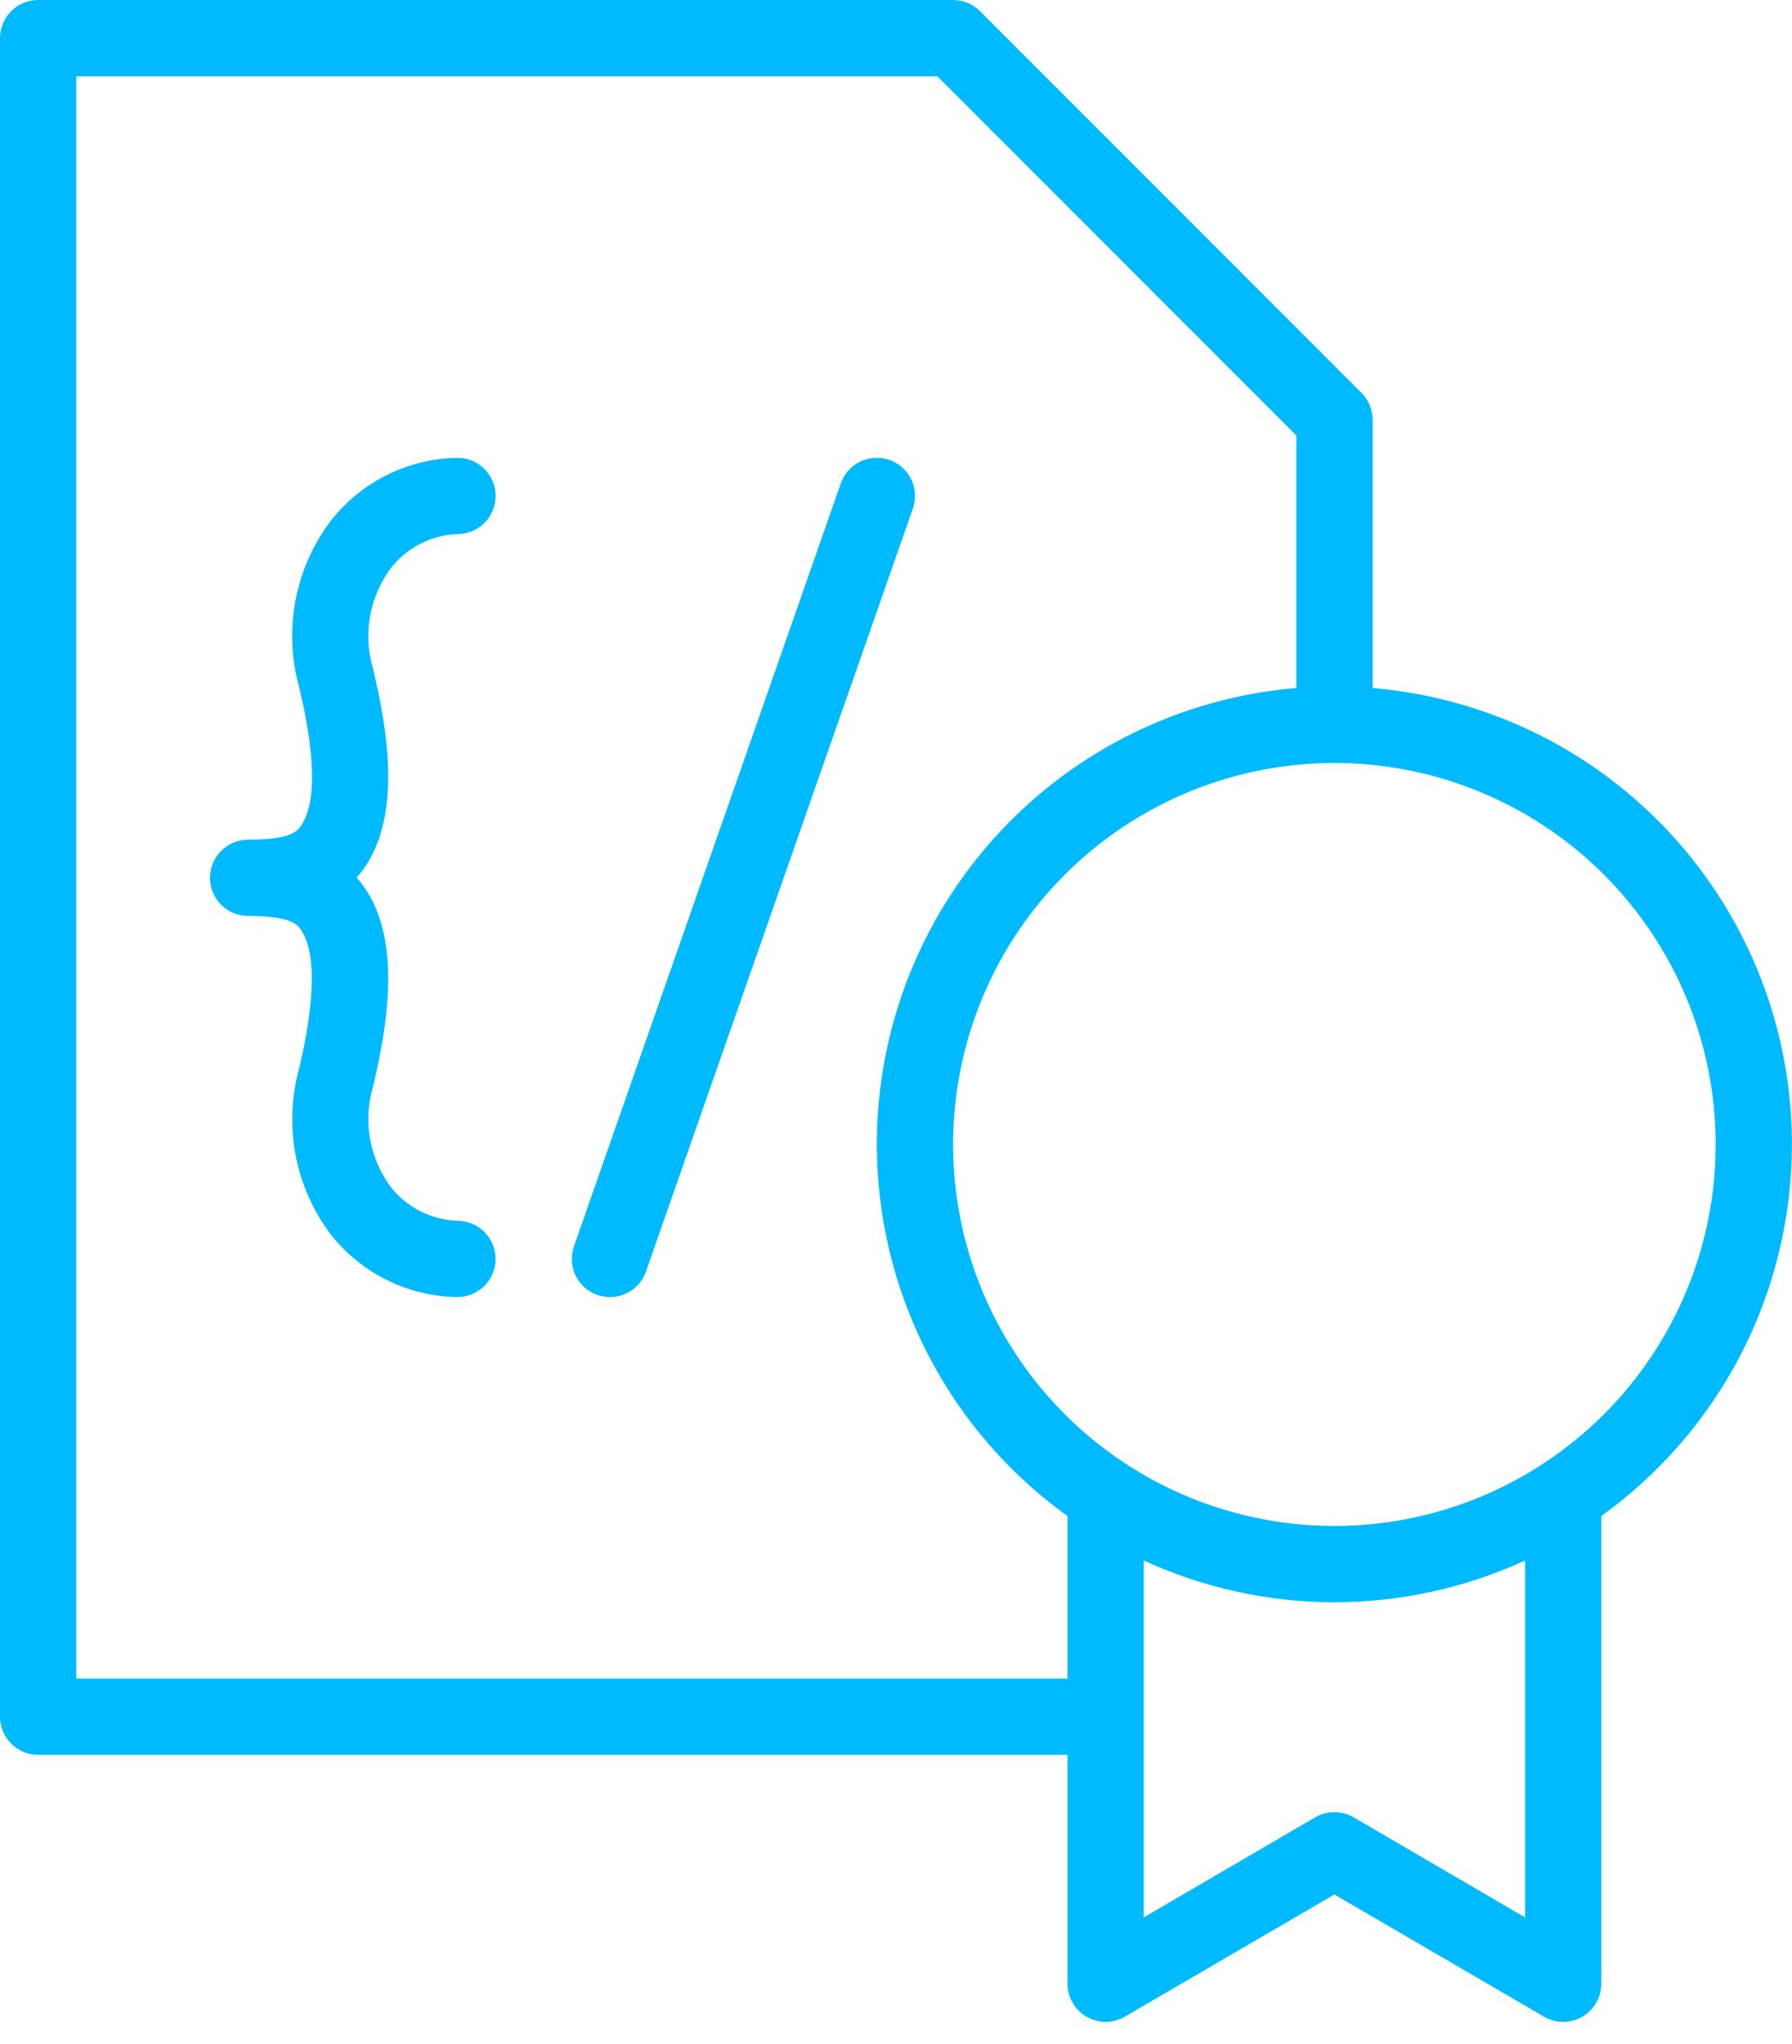
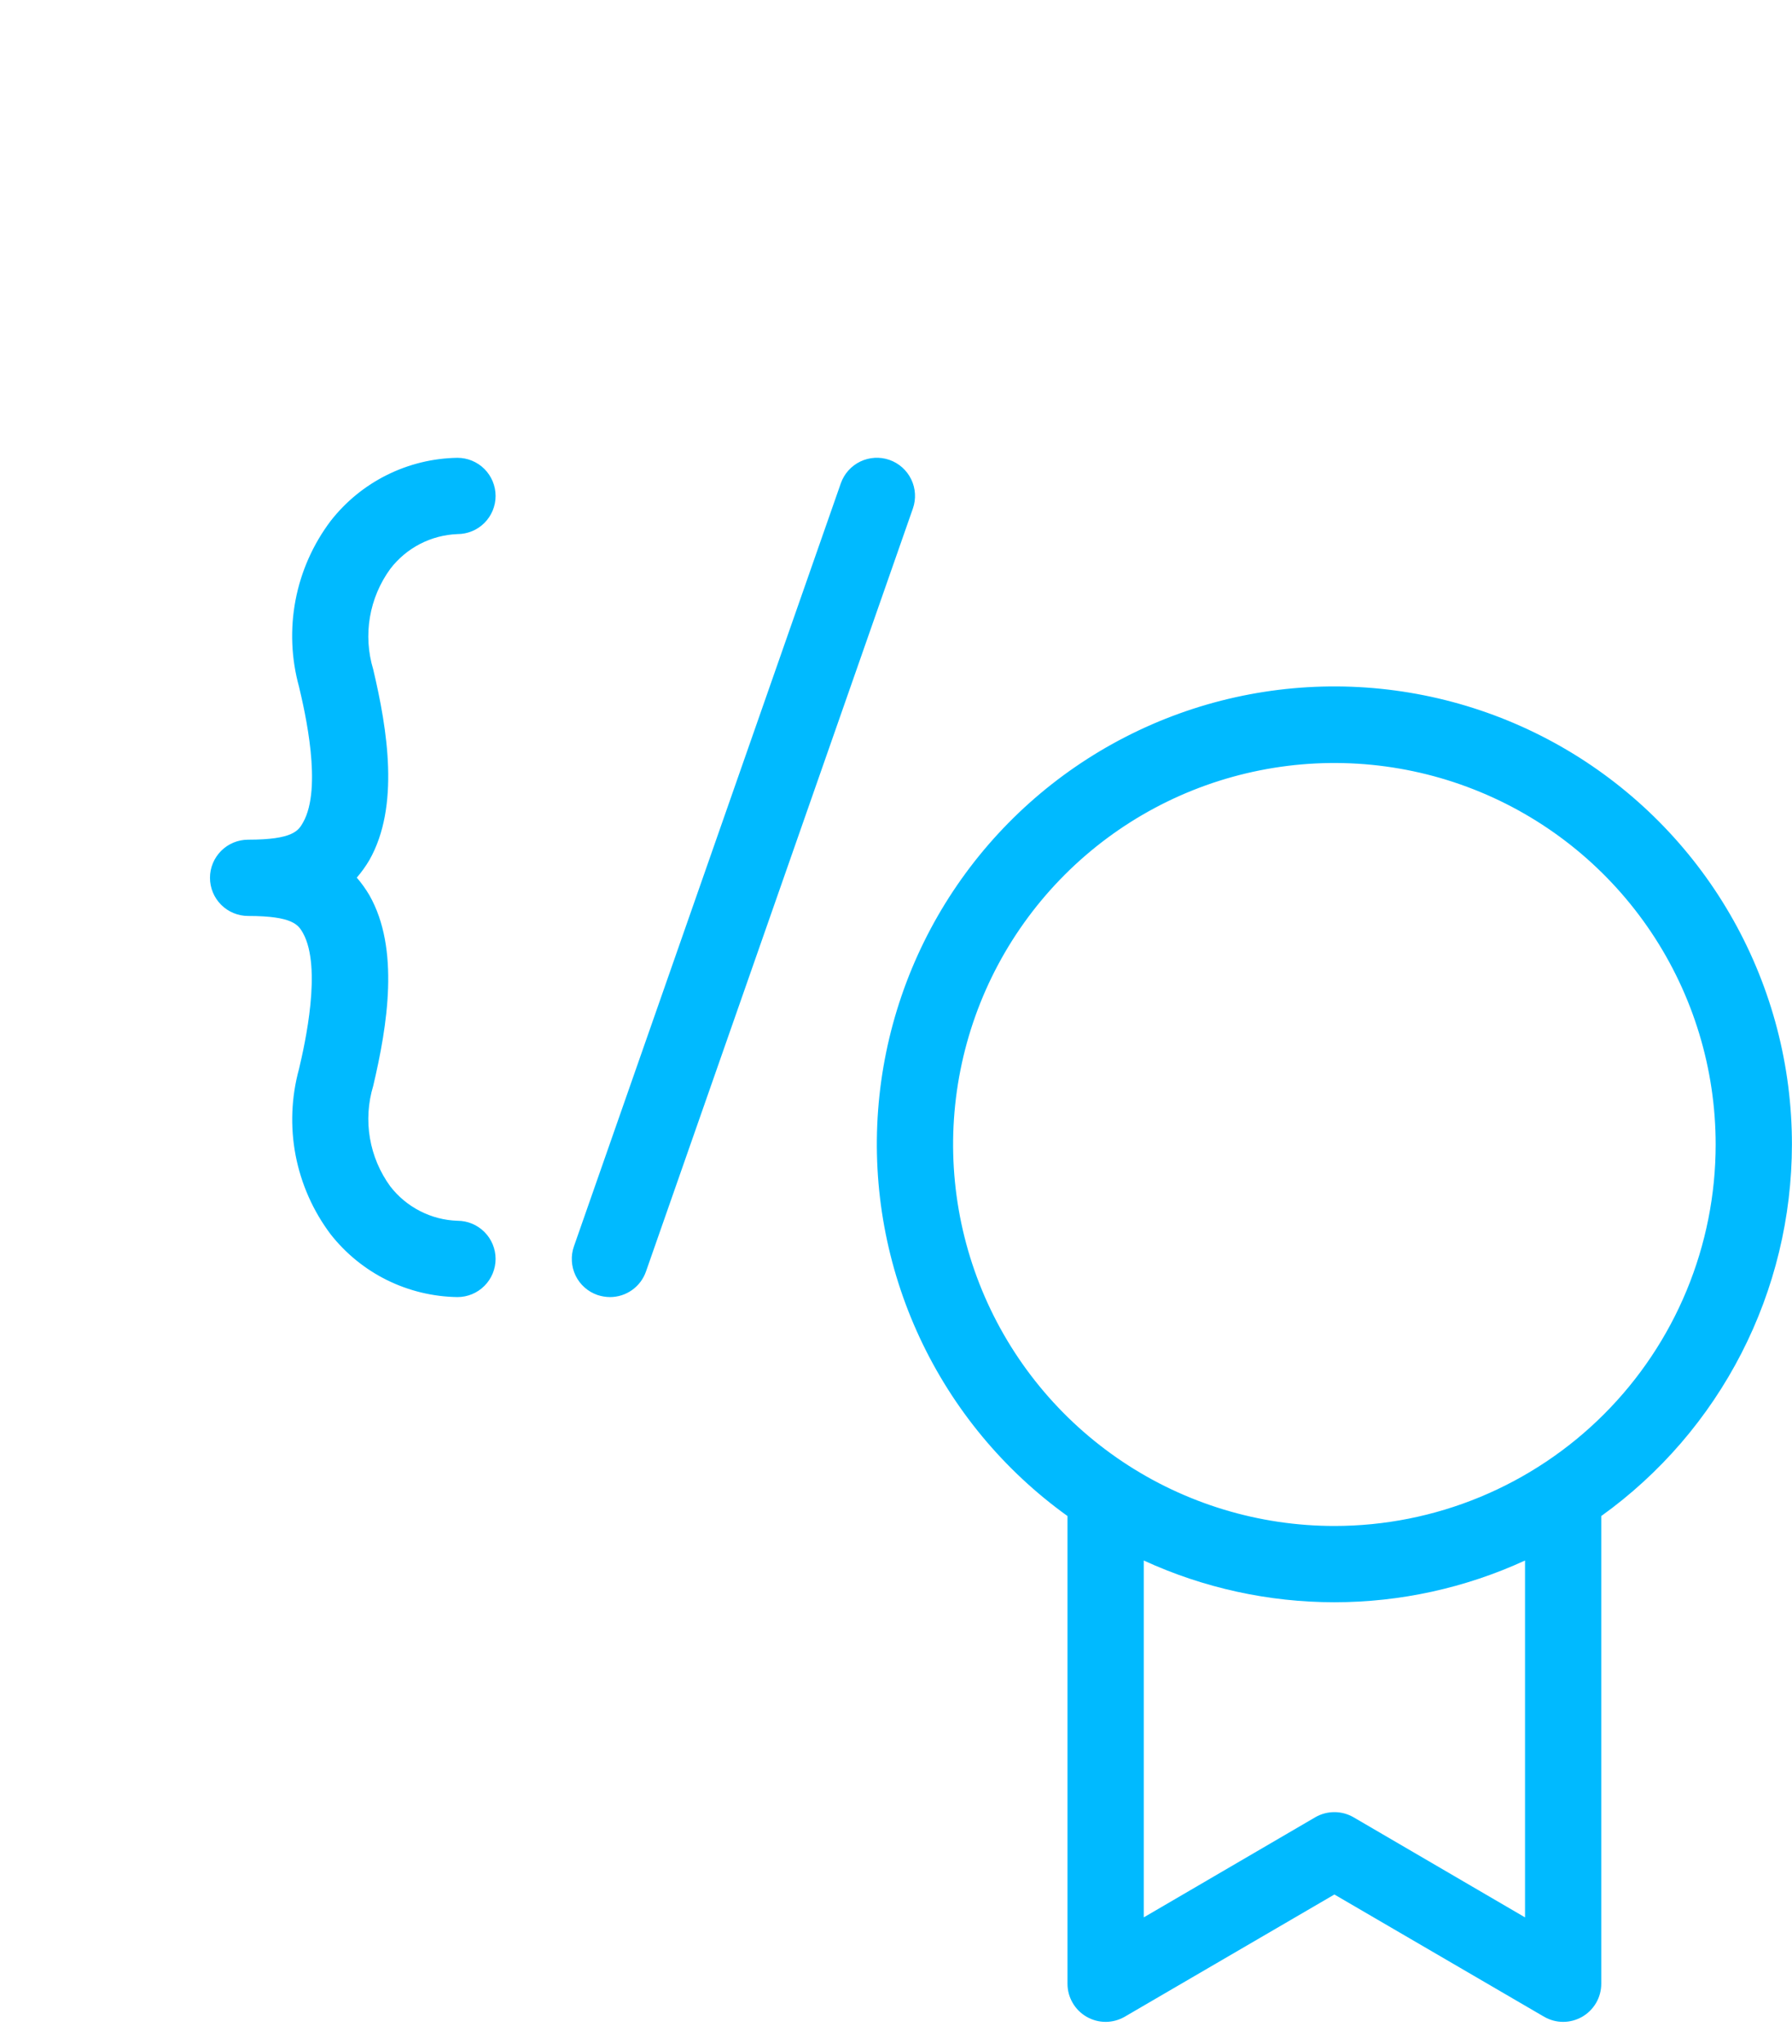
<svg xmlns="http://www.w3.org/2000/svg" width="50" height="57" viewBox="0 0 50 57" fill="none">
-   <path d="M30.596 46.809H2.128V2.128H26.154L36.17 12.144V19.957C36.17 20.24 36.282 20.51 36.482 20.71C36.681 20.909 36.952 21.021 37.234 21.021C37.516 21.021 37.787 20.909 37.986 20.71C38.186 20.51 38.298 20.24 38.298 19.957V11.702C38.297 11.42 38.184 11.151 37.984 10.952L27.346 0.314C27.147 0.114 26.877 0.001 26.596 0H1.064C0.782 0 0.511 0.112 0.312 0.312C0.112 0.511 0 0.782 0 1.064V47.872C0 48.154 0.112 48.425 0.312 48.625C0.511 48.824 0.782 48.936 1.064 48.936H30.596C30.878 48.936 31.148 48.824 31.348 48.625C31.547 48.425 31.66 48.154 31.66 47.872C31.66 47.59 31.547 47.32 31.348 47.12C31.148 46.921 30.878 46.809 30.596 46.809Z" fill="#00BAFF" />
  <path d="M12.764 14.894C13.046 14.894 13.316 14.782 13.516 14.583C13.715 14.383 13.828 14.113 13.828 13.831C13.828 13.548 13.715 13.278 13.516 13.078C13.316 12.879 13.046 12.767 12.764 12.767C12.08 12.777 11.408 12.941 10.795 13.246C10.183 13.55 9.647 13.988 9.226 14.527C8.735 15.178 8.399 15.934 8.246 16.735C8.093 17.537 8.126 18.363 8.343 19.15C8.508 19.846 9.003 21.974 8.455 22.937C8.327 23.16 8.184 23.416 6.923 23.416C6.641 23.416 6.37 23.528 6.171 23.727C5.971 23.927 5.859 24.197 5.859 24.479C5.859 24.762 5.971 25.032 6.171 25.232C6.37 25.431 6.641 25.543 6.923 25.543C8.184 25.543 8.327 25.799 8.455 26.022C8.987 26.985 8.508 29.112 8.343 29.809C8.128 30.594 8.095 31.418 8.248 32.218C8.402 33.017 8.736 33.771 9.226 34.421C9.648 34.958 10.185 35.394 10.797 35.697C11.409 35.999 12.081 36.161 12.764 36.171C13.046 36.171 13.316 36.059 13.516 35.859C13.715 35.66 13.828 35.389 13.828 35.107C13.828 34.825 13.715 34.554 13.516 34.355C13.316 34.155 13.046 34.043 12.764 34.043C12.4 34.031 12.044 33.939 11.721 33.773C11.397 33.608 11.114 33.373 10.891 33.086C10.6 32.687 10.405 32.227 10.322 31.741C10.239 31.254 10.27 30.755 10.413 30.283C10.812 28.591 11.157 26.458 10.306 24.963C10.204 24.79 10.086 24.626 9.955 24.474C10.086 24.322 10.204 24.158 10.306 23.985C11.157 22.485 10.812 20.352 10.413 18.666C10.27 18.193 10.239 17.694 10.322 17.208C10.405 16.721 10.6 16.261 10.891 15.862C11.113 15.573 11.396 15.336 11.719 15.169C12.043 15.002 12.399 14.908 12.764 14.894ZM23.46 13.479L16.014 34.756C15.967 34.888 15.948 35.028 15.956 35.167C15.963 35.307 15.999 35.444 16.059 35.57C16.12 35.696 16.205 35.809 16.31 35.902C16.414 35.995 16.536 36.066 16.668 36.112C16.781 36.15 16.9 36.17 17.019 36.171C17.24 36.171 17.455 36.103 17.635 35.975C17.816 35.847 17.951 35.667 18.024 35.458L25.471 14.181C25.564 13.915 25.548 13.622 25.425 13.368C25.302 13.114 25.084 12.918 24.817 12.825C24.55 12.732 24.258 12.749 24.003 12.871C23.749 12.994 23.553 13.213 23.46 13.479ZM49.998 31.916C49.999 29.728 49.438 27.577 48.369 25.669C47.3 23.76 45.758 22.159 43.892 21.017C42.025 19.876 39.897 19.234 37.711 19.151C35.525 19.069 33.355 19.55 31.408 20.548C29.461 21.546 27.804 23.027 26.594 24.85C25.385 26.673 24.664 28.776 24.501 30.957C24.338 33.139 24.739 35.326 25.664 37.308C26.589 39.29 28.008 41.001 29.785 42.277V55.32C29.785 55.506 29.834 55.69 29.928 55.851C30.021 56.013 30.155 56.147 30.317 56.24C30.479 56.333 30.662 56.383 30.849 56.383C31.035 56.383 31.219 56.333 31.381 56.24L37.232 52.831L43.083 56.24C43.245 56.333 43.428 56.383 43.615 56.383C43.801 56.383 43.985 56.333 44.147 56.24C44.308 56.147 44.442 56.013 44.536 55.851C44.629 55.69 44.678 55.506 44.678 55.32V42.277C46.324 41.096 47.664 39.54 48.589 37.738C49.514 35.937 49.996 33.941 49.998 31.916ZM42.551 53.469L37.764 50.676C37.602 50.583 37.419 50.534 37.232 50.534C37.045 50.534 36.861 50.583 36.7 50.676L31.913 53.469V43.517C33.581 44.284 35.395 44.681 37.232 44.681C39.068 44.681 40.883 44.284 42.551 43.517V53.469ZM37.232 42.554C35.128 42.554 33.071 41.93 31.321 40.761C29.572 39.592 28.208 37.931 27.403 35.987C26.598 34.043 26.387 31.904 26.798 29.84C27.208 27.776 28.221 25.881 29.709 24.393C31.197 22.905 33.093 21.892 35.156 21.482C37.22 21.071 39.359 21.282 41.303 22.087C43.247 22.892 44.908 24.256 46.077 26.005C47.246 27.755 47.87 29.811 47.87 31.916C47.87 33.313 47.595 34.696 47.06 35.987C46.526 37.277 45.742 38.45 44.754 39.438C43.766 40.426 42.593 41.209 41.303 41.744C40.012 42.279 38.629 42.554 37.232 42.554Z" fill="#00BAFF" />
</svg>